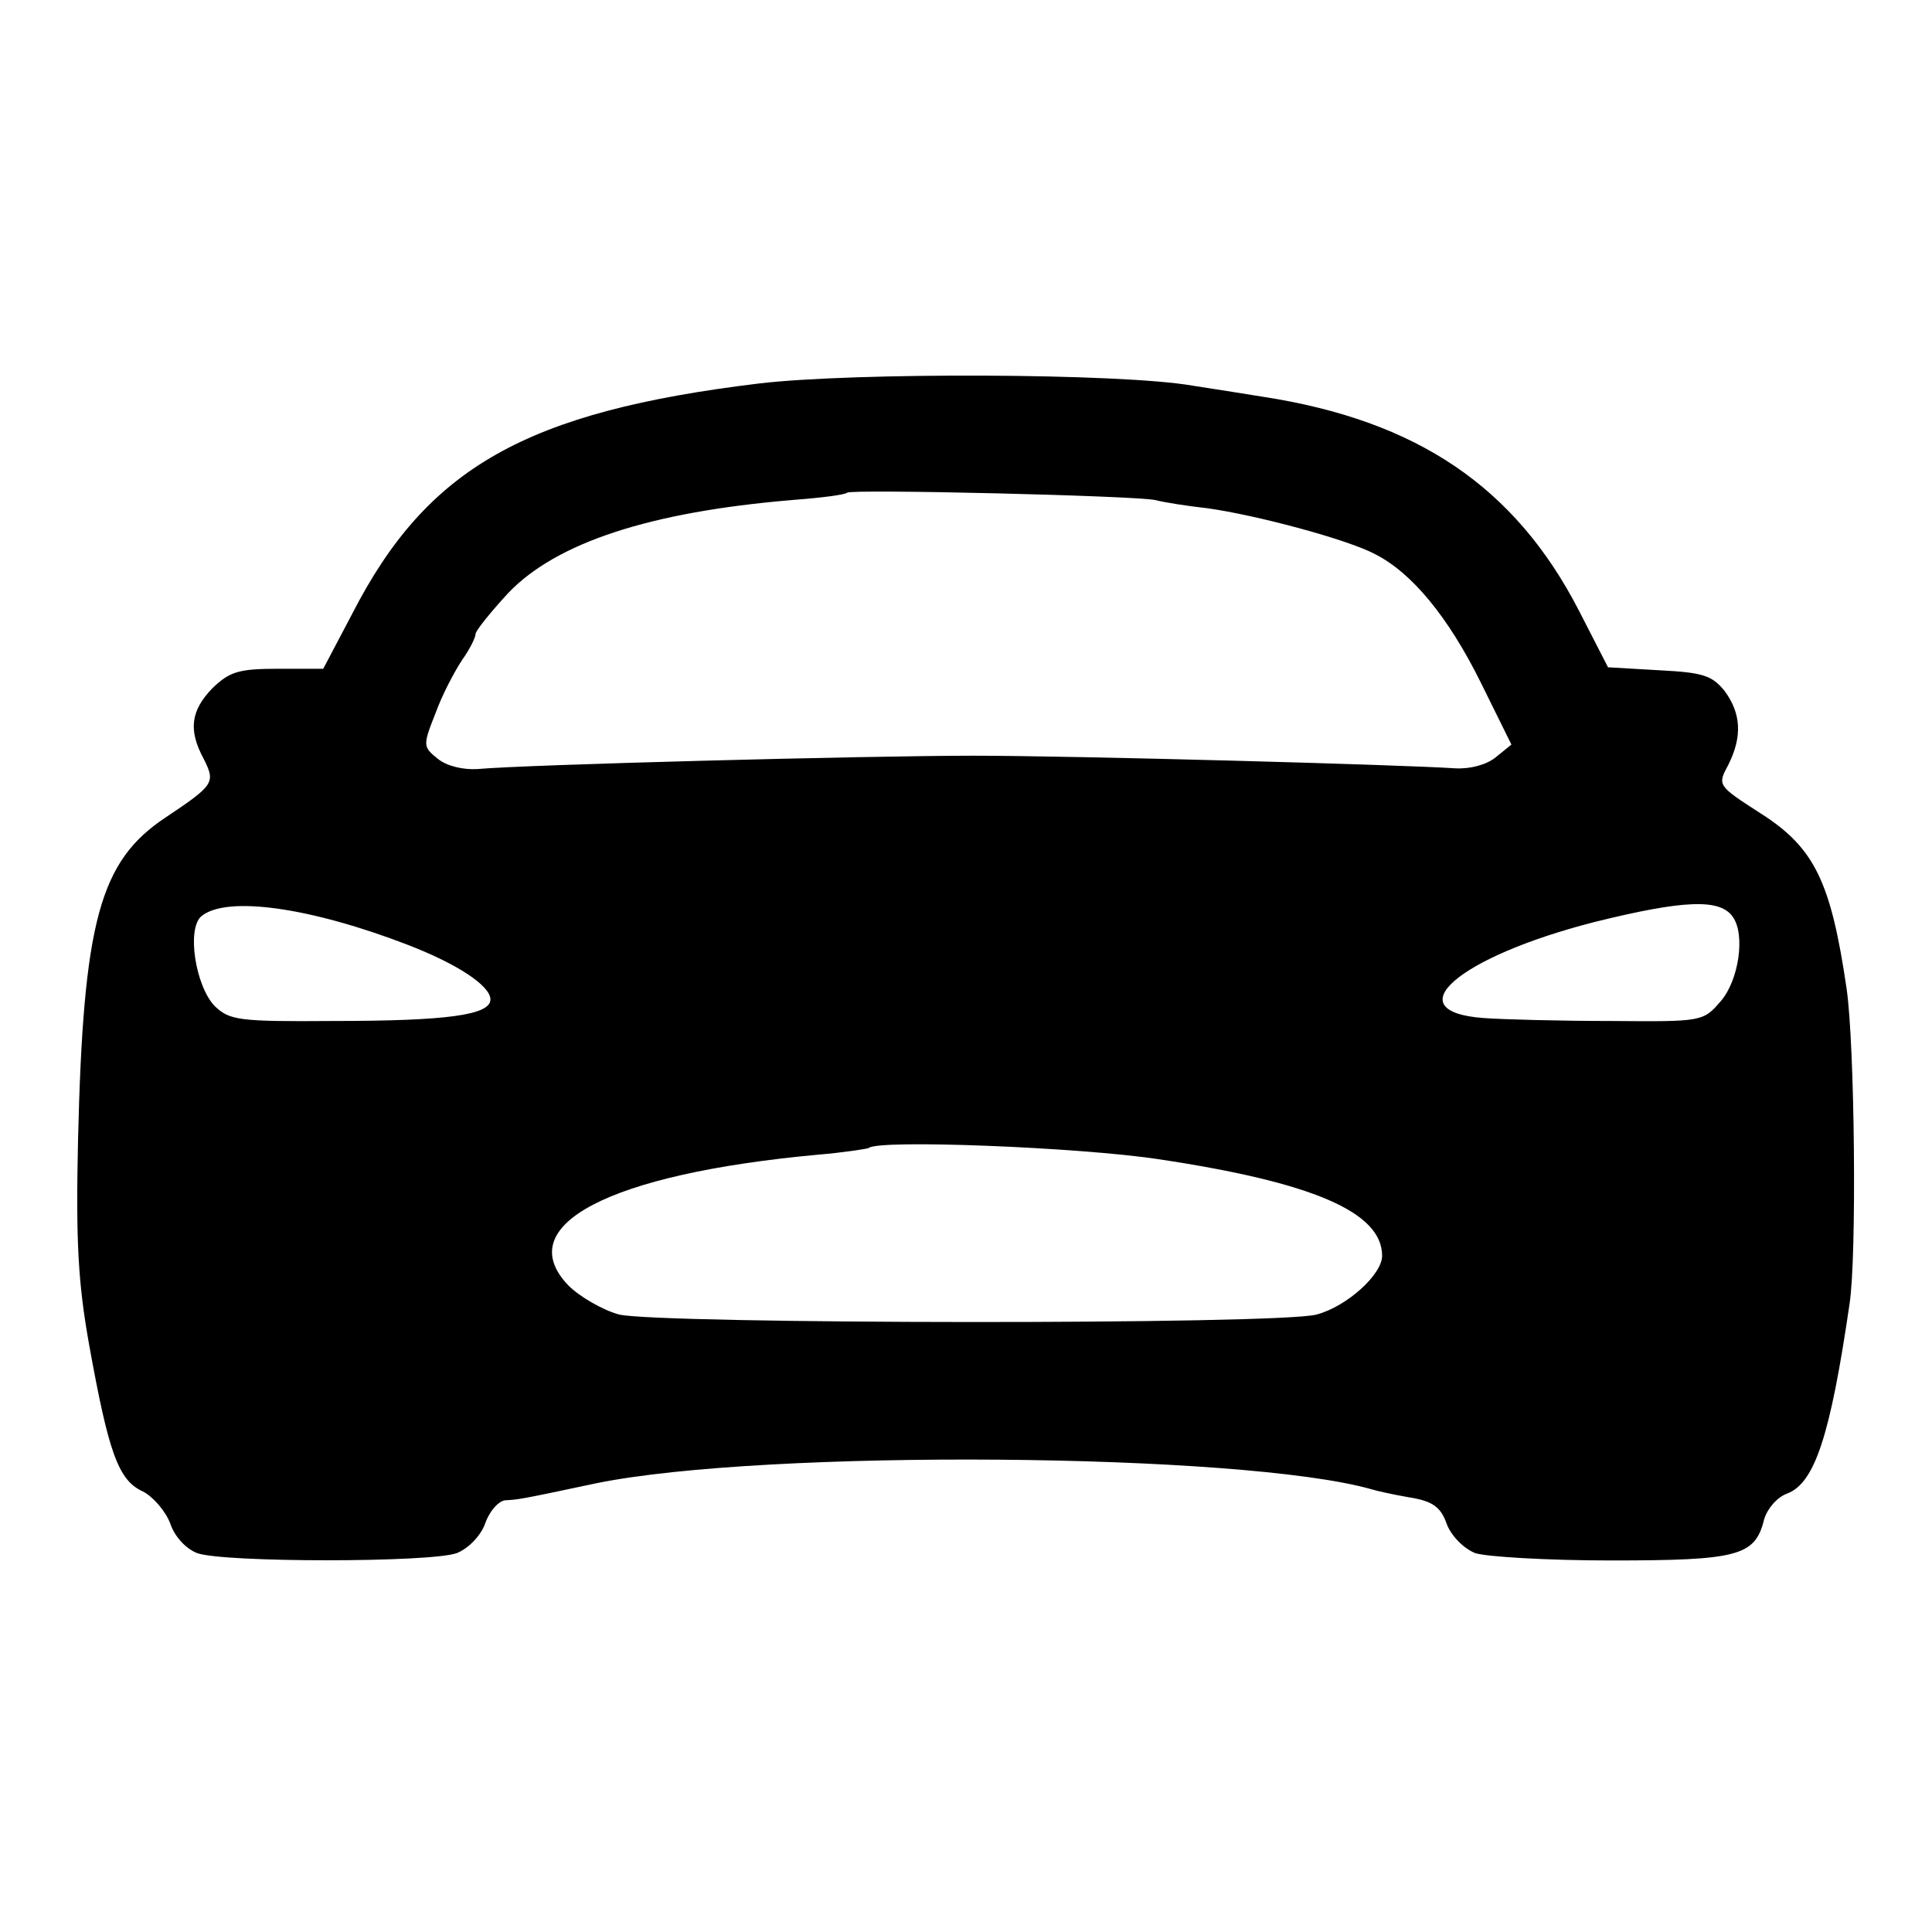
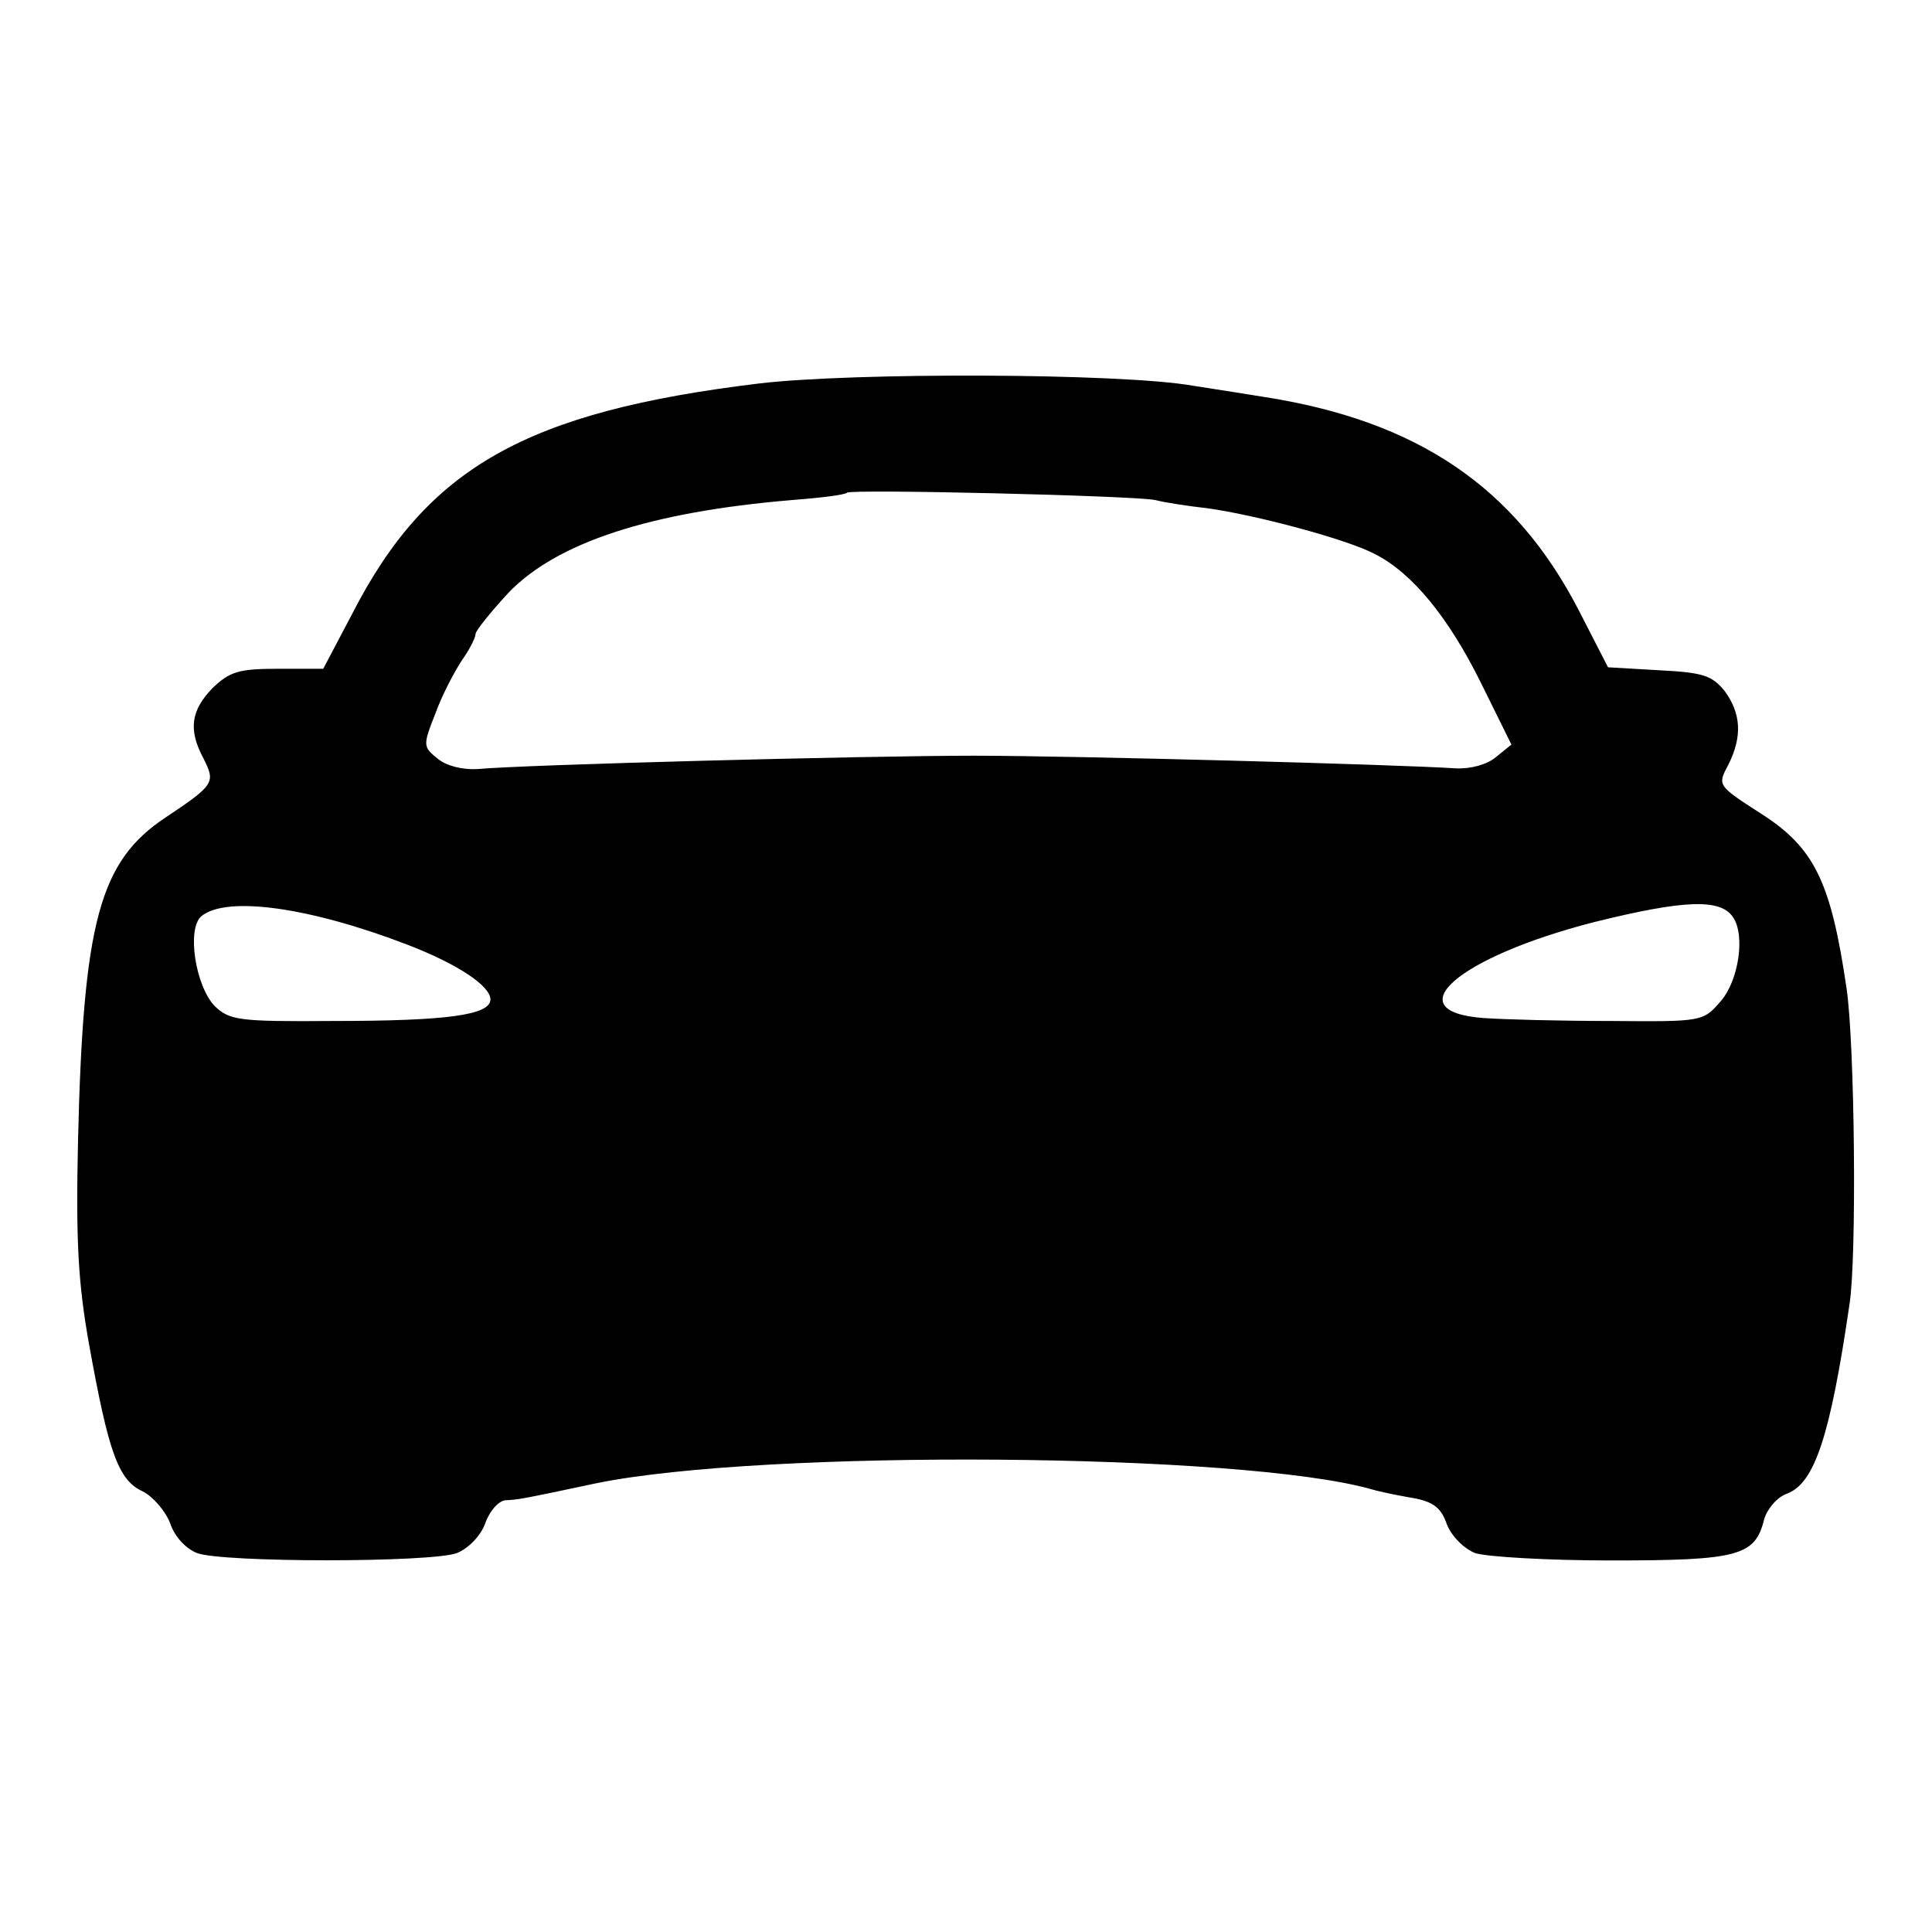
<svg xmlns="http://www.w3.org/2000/svg" version="1.0" width="260pt" height="260pt" viewBox="0 0 260 260" preserveAspectRatio="xMidYMid meet">
  <g transform="translate(0,260) scale(0.1,-0.1)" fill="#000000" stroke="none">
-     <path d="M1022 2084 c-314 -38 -447 -113 -548 -310 l-39 -74 -61 0 c-53 0 -65 -4 -88 -26 -29 -30 -33 -56 -12 -95 16 -32 15 -35 -51 -79 -89 -59 -111 -140 -118 -435 -3 -135 0 -191 15 -275 26 -144 39 -182 72 -197 14 -7 31 -27 37 -43 6 -18 21 -34 36 -40 34 -13 316 -13 350 0 15 6 32 23 38 40 6 17 18 30 27 31 17 1 15 0 123 23 226 46 868 41 1042 -8 6 -2 28 -7 51 -11 32 -5 43 -13 51 -36 6 -16 23 -33 38 -39 14 -5 97 -10 183 -10 171 0 194 6 206 55 4 14 17 30 31 35 37 14 58 77 84 255 10 64 7 351 -4 425 -21 143 -43 189 -115 235 -59 38 -59 38 -44 66 19 38 17 69 -5 99 -17 21 -29 25 -88 28 l-69 4 -39 76 c-86 167 -218 256 -425 288 -19 3 -62 10 -95 15 -97 17 -456 18 -583 3z m533 -157 c11 -3 43 -8 70 -11 65 -9 189 -42 226 -62 49 -25 98 -84 142 -173 l41 -83 -21 -17 c-12 -10 -34 -16 -54 -15 -75 5 -513 17 -649 17 -143 0 -604 -12 -668 -18 -19 -1 -41 4 -53 14 -20 16 -20 18 -3 61 9 25 26 57 36 72 10 14 18 30 18 35 0 4 20 29 44 55 65 68 191 109 381 125 39 3 72 7 75 10 6 5 388 -4 415 -10z m-1005 -599 c67 -26 110 -55 110 -73 0 -21 -58 -29 -212 -29 -127 -1 -139 1 -159 20 -26 27 -38 104 -18 121 34 28 147 12 279 -39z m1782 38 c17 -24 8 -85 -16 -113 -24 -28 -25 -28 -148 -27 -67 0 -145 2 -172 4 -118 9 -34 82 149 129 121 30 170 32 187 7z m-773 -326 c207 -31 301 -71 301 -130 0 -25 -47 -68 -88 -79 -49 -14 -885 -13 -939 0 -22 6 -53 24 -68 39 -78 81 54 150 335 176 36 3 67 8 69 9 12 12 285 1 390 -15z" />
+     <path d="M1022 2084 c-314 -38 -447 -113 -548 -310 l-39 -74 -61 0 c-53 0 -65 -4 -88 -26 -29 -30 -33 -56 -12 -95 16 -32 15 -35 -51 -79 -89 -59 -111 -140 -118 -435 -3 -135 0 -191 15 -275 26 -144 39 -182 72 -197 14 -7 31 -27 37 -43 6 -18 21 -34 36 -40 34 -13 316 -13 350 0 15 6 32 23 38 40 6 17 18 30 27 31 17 1 15 0 123 23 226 46 868 41 1042 -8 6 -2 28 -7 51 -11 32 -5 43 -13 51 -36 6 -16 23 -33 38 -39 14 -5 97 -10 183 -10 171 0 194 6 206 55 4 14 17 30 31 35 37 14 58 77 84 255 10 64 7 351 -4 425 -21 143 -43 189 -115 235 -59 38 -59 38 -44 66 19 38 17 69 -5 99 -17 21 -29 25 -88 28 l-69 4 -39 76 c-86 167 -218 256 -425 288 -19 3 -62 10 -95 15 -97 17 -456 18 -583 3z m533 -157 c11 -3 43 -8 70 -11 65 -9 189 -42 226 -62 49 -25 98 -84 142 -173 l41 -83 -21 -17 c-12 -10 -34 -16 -54 -15 -75 5 -513 17 -649 17 -143 0 -604 -12 -668 -18 -19 -1 -41 4 -53 14 -20 16 -20 18 -3 61 9 25 26 57 36 72 10 14 18 30 18 35 0 4 20 29 44 55 65 68 191 109 381 125 39 3 72 7 75 10 6 5 388 -4 415 -10z m-1005 -599 c67 -26 110 -55 110 -73 0 -21 -58 -29 -212 -29 -127 -1 -139 1 -159 20 -26 27 -38 104 -18 121 34 28 147 12 279 -39z m1782 38 c17 -24 8 -85 -16 -113 -24 -28 -25 -28 -148 -27 -67 0 -145 2 -172 4 -118 9 -34 82 149 129 121 30 170 32 187 7z m-773 -326 z" />
  </g>
</svg>